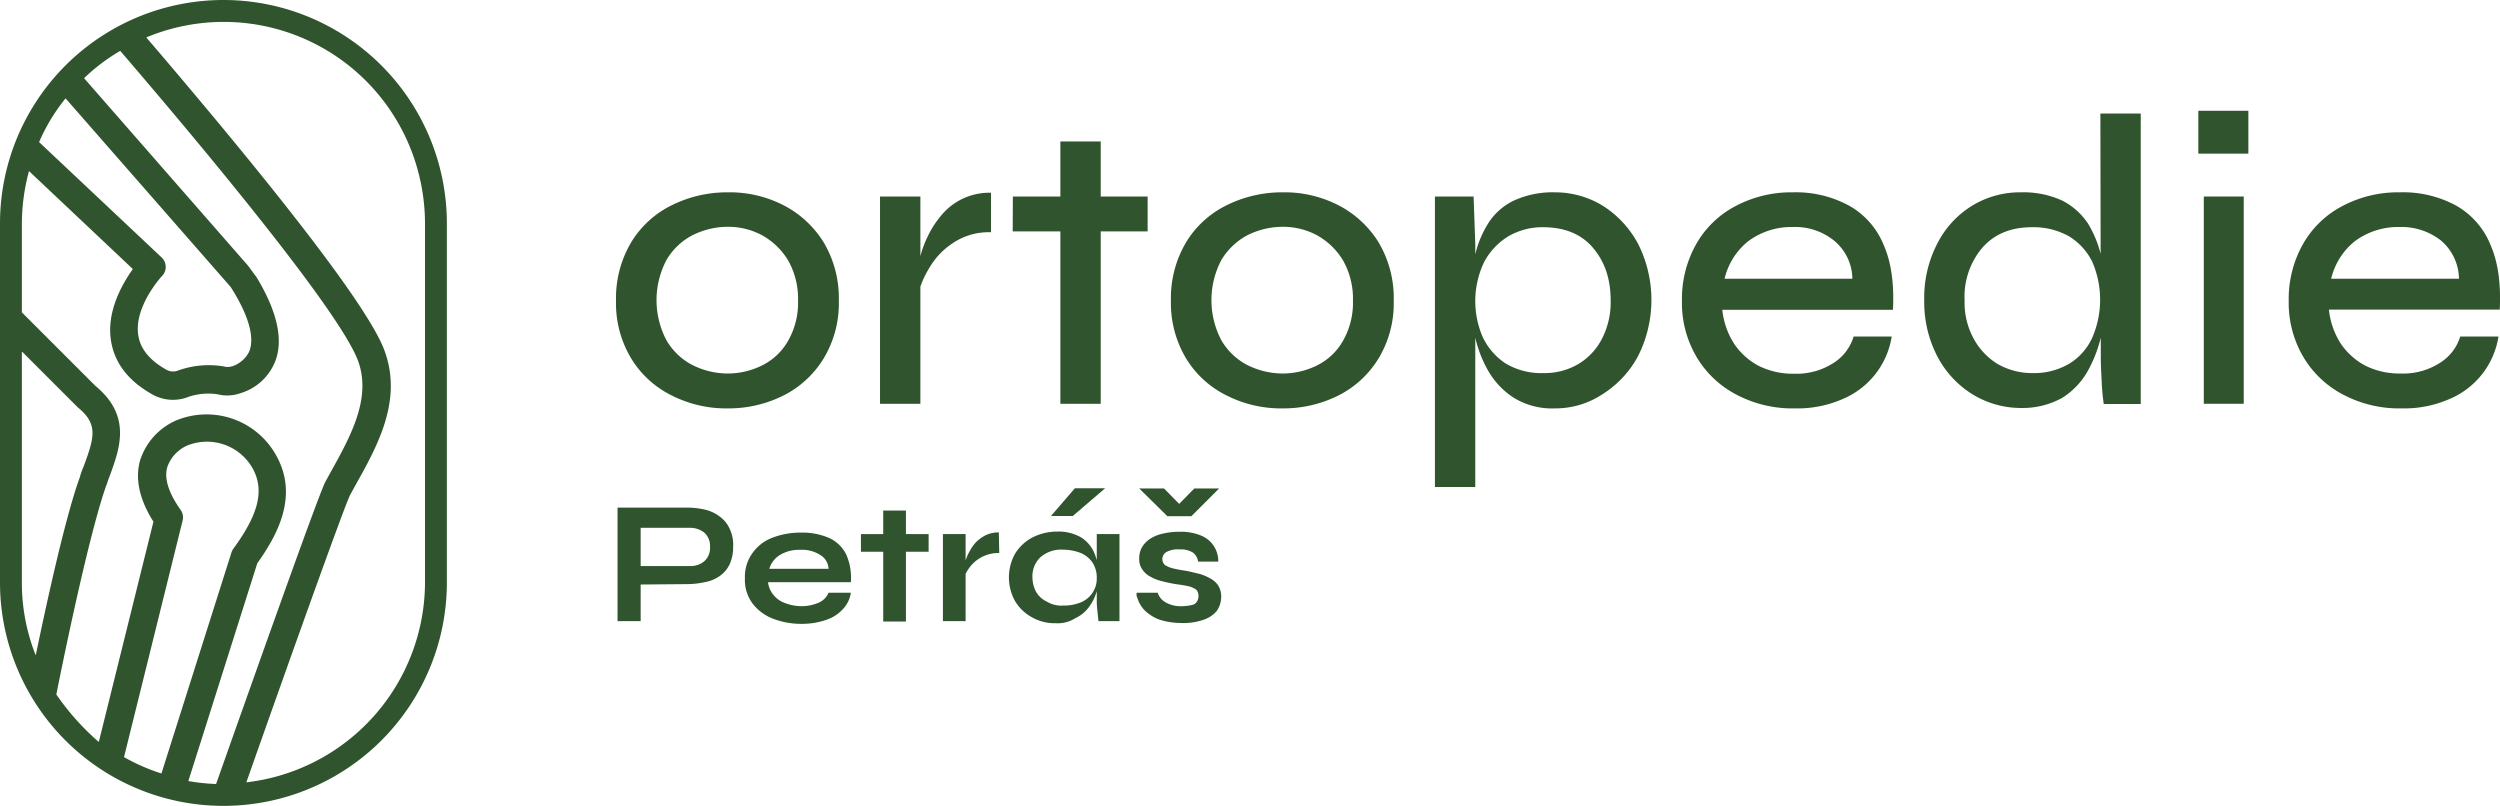
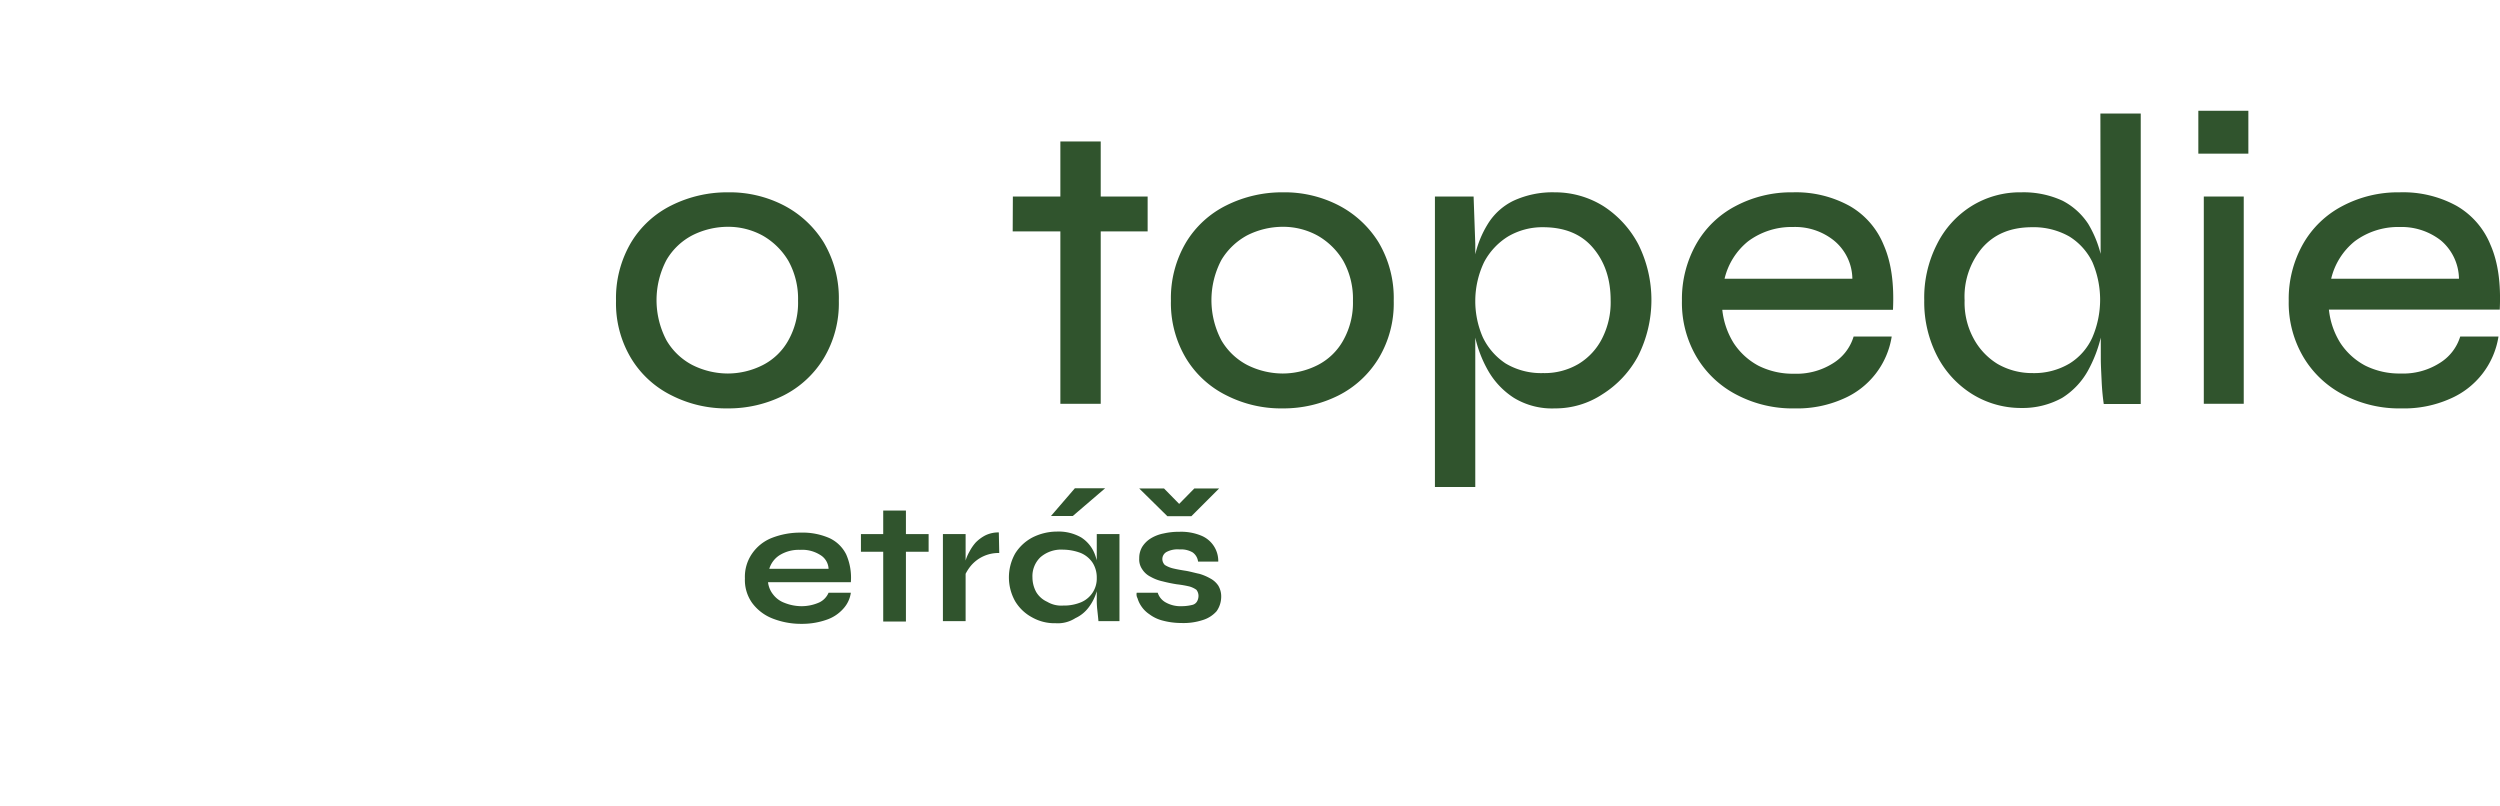
<svg xmlns="http://www.w3.org/2000/svg" id="Vrstva_1" data-name="Vrstva 1" viewBox="0 0 594.7 191.7">
  <title>Kreslicí plátno 1</title>
-   <path id="Path_112" data-name="Path 112" d="M53.2,0A53.18,53.18,0,0,0,0,53.2v85.3a53.15,53.15,0,1,0,106.3.1V53.2A53.16,53.16,0,0,0,53.2,0ZM38.4,61.2,9.3,33.8a44.43,44.43,0,0,1,6.3-10.4L54.9,68.3c5.2,8.2,5.3,12.7,4.5,15-.7,2.1-3.7,4.5-6,3.9a21.44,21.44,0,0,0-11.2,1,3.2,3.2,0,0,1-2.7-.3q-5.85-3.3-6.6-8.1c-1.1-6.8,5.5-14,5.6-14.1a3.09,3.09,0,0,0-.1-4.5ZM5.3,83.7,18.5,96.9c4.9,4,4,7.1,1.3,14.3a15.55,15.55,0,0,0-.8,2.3c-3,8.2-7,25.5-10.5,42.4a46.79,46.79,0,0,1-3.3-17.4V83.7Zm8.1,81.5c3.8-19,8.6-40.4,11.8-49.5.3-.7.5-1.5.8-2.2,2.5-6.8,5.4-14.5-3.3-21.7L5.2,74.3V53.2A48.28,48.28,0,0,1,6.9,40.7L31.6,64c-2.5,3.5-6.3,10.1-5.2,17,.8,5.3,4.1,9.6,9.8,12.8a10,10,0,0,0,8.1.8,14.68,14.68,0,0,1,7.5-.8,9.41,9.41,0,0,0,5.5-.3,12.81,12.81,0,0,0,8.3-7.9c1.8-5.1.2-11.8-4.6-19.7l-2-2.7L20,18.6a45.21,45.21,0,0,1,8.6-6.5c23.2,27,52.6,62.8,56.6,73.8,3.2,8.9-1.8,17.9-6.7,26.7l-1.1,2c-1.5,2.7-17.9,49-26,71.9a49.27,49.27,0,0,1-6.6-.7L61.2,134c4.9-6.9,9.7-15.9,4.7-25.3a18.94,18.94,0,0,0-24.2-8.6,15.52,15.52,0,0,0-8.4,9.5c-1.2,4.4-.1,9.3,3.2,14.5l-13,52.4a60.12,60.12,0,0,1-10.1-11.3Zm29.5-44c-2.8-4-3.9-7.4-3.1-10.1a8.75,8.75,0,0,1,4.7-5.1,12.48,12.48,0,0,1,15.7,5.6c2.7,5.1,1.3,10.7-4.6,18.8a4.05,4.05,0,0,0-.5.9L38.4,184a47.1,47.1,0,0,1-8.9-3.9L43.4,124a3.1,3.1,0,0,0-.5-2.8Zm58.2,17.3a48,48,0,0,1-42.5,47.6c10.5-29.8,23.4-65.9,24.7-68.4l1.1-2c5.4-9.6,11.4-20.4,7.1-32.2C87,70.9,55,32.5,34.8,8.9A47.84,47.84,0,0,1,97.4,34.7a48.36,48.36,0,0,1,3.7,18.4Z" fill="#30542d" />
  <g id="ortopedie">
    <g id="Group_110" data-name="Group 110">
      <path id="Path_152" data-name="Path 152" d="M173.14,97.15a28.65,28.65,0,0,1-13.4-3.1,23.3,23.3,0,0,1-9.6-8.8,25.35,25.35,0,0,1-3.6-13.7,26,26,0,0,1,3.6-13.9,23.24,23.24,0,0,1,9.6-8.8,29.62,29.62,0,0,1,13.4-3.1,28,28,0,0,1,13.3,3.1,24.38,24.38,0,0,1,9.5,8.8,26,26,0,0,1,3.6,13.9,25.35,25.35,0,0,1-3.6,13.7,23.67,23.67,0,0,1-9.5,8.8A29.2,29.2,0,0,1,173.14,97.15Zm0-8.3a18.46,18.46,0,0,0,8.3-2,14.47,14.47,0,0,0,6.1-5.9,18.2,18.2,0,0,0,2.3-9.4,18.56,18.56,0,0,0-2.3-9.5,16.71,16.71,0,0,0-6.1-6,17.06,17.06,0,0,0-8.3-2.1,18.88,18.88,0,0,0-8.4,2,15.34,15.34,0,0,0-6.2,5.9,20.48,20.48,0,0,0,0,19.1,15.31,15.31,0,0,0,6.2,5.9,18.88,18.88,0,0,0,8.4,2Z" fill="#30542d" />
-       <path id="Path_153" data-name="Path 153" d="M209.34,46.75h9.6v49.3h-9.6Zm26.4,8.5a15.2,15.2,0,0,0-8.8,2.4,17.56,17.56,0,0,0-5.7,5.8,23.47,23.47,0,0,0-2.9,6.7l-.1-5.6a18,18,0,0,1,.6-3.2,24.79,24.79,0,0,1,1.7-4.8,22.9,22.9,0,0,1,3.2-5.1,14.83,14.83,0,0,1,12-5.6Z" fill="#30542d" />
      <path id="Path_154" data-name="Path 154" d="M240.94,46.75H273v8.3h-32.1Zm11.3-13.1h9.6v62.4h-9.6Z" fill="#30542d" />
      <path id="Path_155" data-name="Path 155" d="M305.14,97.15a28.65,28.65,0,0,1-13.4-3.1,23.3,23.3,0,0,1-9.6-8.8,25.58,25.58,0,0,1-3.6-13.7,26,26,0,0,1,3.6-13.9,23.24,23.24,0,0,1,9.6-8.8,29.62,29.62,0,0,1,13.4-3.1,28,28,0,0,1,13.3,3.1,24.38,24.38,0,0,1,9.5,8.8,26,26,0,0,1,3.6,13.9,25.35,25.35,0,0,1-3.6,13.7,23.67,23.67,0,0,1-9.5,8.8A29.2,29.2,0,0,1,305.14,97.15Zm0-8.3a18.46,18.46,0,0,0,8.3-2,14.47,14.47,0,0,0,6.1-5.9,18.2,18.2,0,0,0,2.3-9.4,18.56,18.56,0,0,0-2.3-9.5,16.71,16.71,0,0,0-6.1-6,17.06,17.06,0,0,0-8.3-2.1,18.88,18.88,0,0,0-8.4,2,16,16,0,0,0-6.2,5.9,20.48,20.48,0,0,0,0,19.1,15.31,15.31,0,0,0,6.2,5.9,18.88,18.88,0,0,0,8.4,2Z" fill="#30542d" />
      <path id="Path_156" data-name="Path 156" d="M341.34,46.75h9.2l.4,11.3v57.8h-9.6Zm28.5,50.4a17.39,17.39,0,0,1-9.7-2.5,18.7,18.7,0,0,1-6.1-6.4,28.59,28.59,0,0,1-3.2-8.4,40.15,40.15,0,0,1-1-8.4,55.51,55.51,0,0,1,.9-10,24.18,24.18,0,0,1,3.2-8.2,14.7,14.7,0,0,1,6.1-5.5,22.09,22.09,0,0,1,9.8-2,21.69,21.69,0,0,1,11.6,3.3,24.19,24.19,0,0,1,8.3,9.1,29.65,29.65,0,0,1-.1,26.6,24.23,24.23,0,0,1-8.4,9A20.3,20.3,0,0,1,369.84,97.15Zm-2.8-8.4a15.89,15.89,0,0,0,8.5-2.2,14.94,14.94,0,0,0,5.6-6.1,18.81,18.81,0,0,0,2-9c0-5.1-1.4-9.2-4.2-12.5s-6.8-4.9-11.9-4.9a16.12,16.12,0,0,0-8.3,2.2,15.91,15.91,0,0,0-5.7,6.1,21.54,21.54,0,0,0-.3,17.9,15.44,15.44,0,0,0,5.4,6.2,16.46,16.46,0,0,0,8.9,2.3Z" fill="#30542d" />
      <path id="Path_157" data-name="Path 157" d="M440.94,80.05H450a19.37,19.37,0,0,1-11.5,14.8,26.89,26.89,0,0,1-11.5,2.3,28.6,28.6,0,0,1-13.8-3.2,23.78,23.78,0,0,1-9.6-9,25.36,25.36,0,0,1-3.5-13.4,26.58,26.58,0,0,1,3.4-13.5,23,23,0,0,1,9.3-9,28.3,28.3,0,0,1,13.7-3.3A26.44,26.44,0,0,1,440,49a18.85,18.85,0,0,1,8.1,9.3c1.8,4.1,2.5,9.2,2.2,15.4h-40.6a18.61,18.61,0,0,0,2.7,7.9,16.1,16.1,0,0,0,5.9,5.4,18.2,18.2,0,0,0,8.5,1.9,16.16,16.16,0,0,0,9.1-2.4A11.28,11.28,0,0,0,440.94,80.05ZM426.54,54a17.28,17.28,0,0,0-10.7,3.4,16.24,16.24,0,0,0-5.6,8.9h30.4a11.93,11.93,0,0,0-4.4-9.1,14.74,14.74,0,0,0-9.7-3.2Z" fill="#30542d" />
      <path id="Path_158" data-name="Path 158" d="M480.84,97.05a22,22,0,0,1-11.7-3.3,23.19,23.19,0,0,1-8.3-9,28,28,0,0,1-3.1-13.3,27.89,27.89,0,0,1,3-13.3,22.49,22.49,0,0,1,8.2-9.1,21.83,21.83,0,0,1,11.9-3.3,22.09,22.09,0,0,1,9.8,2,16.19,16.19,0,0,1,6.1,5.5,26.44,26.44,0,0,1,3.2,8.2,47.72,47.72,0,0,1,.9,10,40.15,40.15,0,0,1-1,8.4,31.68,31.68,0,0,1-3.2,8.4,17.81,17.81,0,0,1-6.1,6.4A19.39,19.39,0,0,1,480.84,97.05Zm2.6-8.3a16.46,16.46,0,0,0,8.9-2.3,14.07,14.07,0,0,0,5.4-6.2,22.72,22.72,0,0,0,0-17.9,14.7,14.7,0,0,0-5.5-6.1,17.18,17.18,0,0,0-8.8-2.2c-5.1,0-9,1.6-11.9,4.9a18,18,0,0,0-4.2,12.5,17.81,17.81,0,0,0,2.1,9,15.91,15.91,0,0,0,5.7,6.1,16.38,16.38,0,0,0,8.3,2.2ZM499.64,27h9.6v69.1h-8.8c-.2-1.4-.4-3.2-.5-5.4s-.2-3.9-.2-5.4Z" fill="#30542d" />
      <path id="Path_159" data-name="Path 159" d="M534.84,26.35v10.2h-11.9V26.35Zm-10.6,20.4h9.5v49.3h-9.5Z" fill="#30542d" />
      <path id="Path_160" data-name="Path 160" d="M585.24,80.05h9.1a19.37,19.37,0,0,1-11.5,14.8,26.89,26.89,0,0,1-11.5,2.3,28.6,28.6,0,0,1-13.8-3.2,23.78,23.78,0,0,1-9.6-9,25.36,25.36,0,0,1-3.5-13.4,26.58,26.58,0,0,1,3.4-13.5,23,23,0,0,1,9.3-9,28.3,28.3,0,0,1,13.7-3.3,26.44,26.44,0,0,1,13.5,3.2,18.85,18.85,0,0,1,8.1,9.3c1.8,4.1,2.5,9.2,2.2,15.4H554a18.61,18.61,0,0,0,2.7,7.9,16.1,16.1,0,0,0,5.9,5.4,18.2,18.2,0,0,0,8.5,1.9,16.16,16.16,0,0,0,9.1-2.4A11.28,11.28,0,0,0,585.24,80.05ZM570.84,54a17.28,17.28,0,0,0-10.7,3.4,16.24,16.24,0,0,0-5.6,8.9h30.4a12.16,12.16,0,0,0-4.3-9.1A15.19,15.19,0,0,0,570.84,54Z" fill="#30542d" />
    </g>
  </g>
  <g id="Petráš">
    <g id="Group_111" data-name="Group 111">
-       <path id="Path_161" data-name="Path 161" d="M151.8,139.05v-4.4h12.3a5,5,0,0,0,3.5-1.2,4.22,4.22,0,0,0,1.3-3.3,4.3,4.3,0,0,0-1.3-3.4,5.5,5.5,0,0,0-3.5-1.2H152.4v22.2h-5.5v-27h16.7a19.31,19.31,0,0,1,4.2.5,9.5,9.5,0,0,1,3.5,1.7,7.25,7.25,0,0,1,2.3,2.9,8.76,8.76,0,0,1,.8,4.2,9.68,9.68,0,0,1-.8,4.1,7,7,0,0,1-2.3,2.8,8.47,8.47,0,0,1-3.5,1.5,20.07,20.07,0,0,1-4.2.5Z" fill="#30542d" />
      <path id="Path_162" data-name="Path 162" d="M197.1,141h5.3a7.08,7.08,0,0,1-1.8,3.8,9.26,9.26,0,0,1-3.9,2.6,17.58,17.58,0,0,1-6,1,18.51,18.51,0,0,1-7-1.3,11,11,0,0,1-4.8-3.7,9.39,9.39,0,0,1-1.7-5.8,9.68,9.68,0,0,1,1.7-5.9,10.27,10.27,0,0,1,4.6-3.7,18.51,18.51,0,0,1,7-1.3,15.86,15.86,0,0,1,6.8,1.3,8.41,8.41,0,0,1,4,3.9,13.75,13.75,0,0,1,1.1,6.6H182.7a5.65,5.65,0,0,0,1.2,2.9,6,6,0,0,0,2.7,2,11,11,0,0,0,4,.8,10.36,10.36,0,0,0,4.3-.9A4.48,4.48,0,0,0,197.1,141Zm-6.8-10.2a8.61,8.61,0,0,0-4.9,1.3,5.85,5.85,0,0,0-2.4,3.2h14.1a4.05,4.05,0,0,0-2-3.3,8,8,0,0,0-4.8-1.2Z" fill="#30542d" />
      <path id="Path_163" data-name="Path 163" d="M204.8,127.05h16.1v4.2H204.8Zm5.3-5.6h5.4v26.4h-5.4Z" fill="#30542d" />
      <path id="Path_164" data-name="Path 164" d="M224.3,127.05h5.4v20.7h-5.4Zm13.4,4.5a8.58,8.58,0,0,0-6.8,3.1,10.37,10.37,0,0,0-1.5,2.5v-2.3l.3-1.5a9.49,9.49,0,0,1,.9-2.1,10.71,10.71,0,0,1,1.5-2.2,9.12,9.12,0,0,1,2.3-1.7,7.11,7.11,0,0,1,3.2-.7Z" fill="#30542d" />
      <path id="Path_165" data-name="Path 165" d="M251.1,148.25a10.82,10.82,0,0,1-5.6-1.4,10.44,10.44,0,0,1-4-3.8,11.58,11.58,0,0,1,0-11.4,10.72,10.72,0,0,1,4.1-3.8,13,13,0,0,1,5.8-1.4,10.84,10.84,0,0,1,5.8,1.4,8.18,8.18,0,0,1,3.2,3.9,14.87,14.87,0,0,1,1,5.5,11.48,11.48,0,0,1-.6,3.7,11.63,11.63,0,0,1-1.8,3.5,8.26,8.26,0,0,1-3.2,2.6A7.71,7.71,0,0,1,251.1,148.25Zm1.8-4.2a10.6,10.6,0,0,0,4.3-.8,6.11,6.11,0,0,0,3.7-5.8,6.53,6.53,0,0,0-1-3.6,6.35,6.35,0,0,0-2.8-2.3,12.13,12.13,0,0,0-4.2-.8,7.55,7.55,0,0,0-5.4,1.8,6.22,6.22,0,0,0-1.9,4.8,7.3,7.3,0,0,0,.9,3.5,5.82,5.82,0,0,0,2.6,2.3,6.49,6.49,0,0,0,3.8.9Zm-2.9-21.3,5.69-6.6h7.2l-7.7,6.6Zm10.9,4.3h5.4v20.7h-5c-.1-1.1-.2-2-.3-2.9a20.9,20.9,0,0,1-.1-2.5Z" fill="#30542d" />
      <path id="Path_166" data-name="Path 166" d="M270.4,141h5a4,4,0,0,0,1.89,2.3,7.16,7.16,0,0,0,3.81.9,10.74,10.74,0,0,0,2.5-.3,1.77,1.77,0,0,0,1.19-.9,2.77,2.77,0,0,0,.31-1.3,2.39,2.39,0,0,0-.5-1.4,5.41,5.41,0,0,0-1.7-.8,25,25,0,0,0-2.9-.5,34,34,0,0,1-3.4-.7,10.21,10.21,0,0,1-2.9-1.1,4.94,4.94,0,0,1-2-1.8,4.1,4.1,0,0,1-.7-2.6,5.19,5.19,0,0,1,.7-2.7,6.36,6.36,0,0,1,2-2,9.08,9.08,0,0,1,3.1-1.2,16.37,16.37,0,0,1,3.8-.4,12.48,12.48,0,0,1,5.1.9,6.51,6.51,0,0,1,4.1,6.2H285a3.16,3.16,0,0,0-1.3-2.2,5.47,5.47,0,0,0-3.1-.7,5.58,5.58,0,0,0-3.1.6,1.94,1.94,0,0,0-1,1.7,2,2,0,0,0,.6,1.4,6.39,6.39,0,0,0,1.9.8c.8.2,1.9.4,3.2.6,1.1.2,2.1.5,3.1.7a12,12,0,0,1,2.6,1.1,5.19,5.19,0,0,1,1.9,1.7,5,5,0,0,1,.7,2.7,6,6,0,0,1-1.1,3.4,7.21,7.21,0,0,1-3.3,2.1,14.7,14.7,0,0,1-5.11.7,17.4,17.4,0,0,1-4.5-.6,8.92,8.92,0,0,1-3.1-1.5,6.87,6.87,0,0,1-1.9-1.9,6.63,6.63,0,0,1-.9-1.9A1.87,1.87,0,0,1,270.4,141Zm11.8-19.4h-3.4l5.3-5.4H290l-6.6,6.6h-5.7l-6.7-6.6h5.9Z" fill="#30542d" />
    </g>
  </g>
</svg>